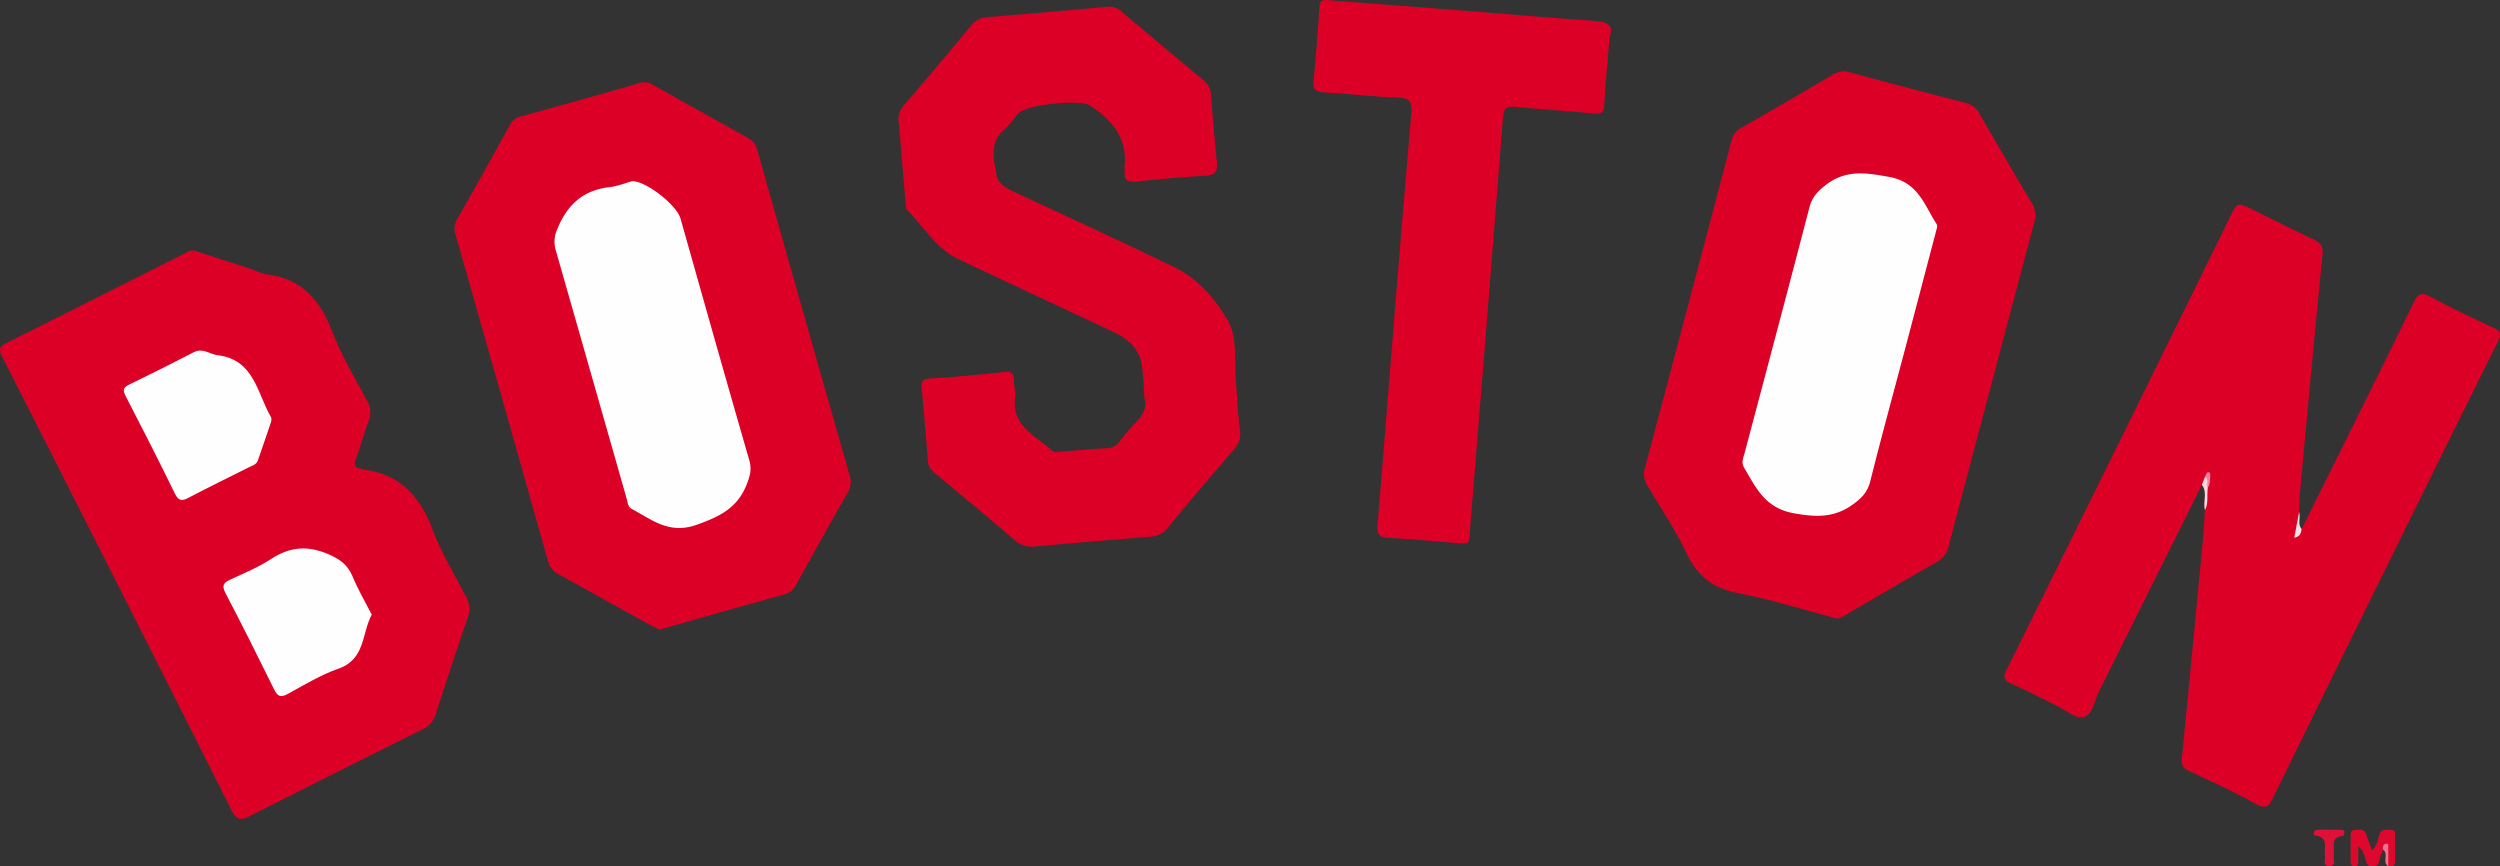
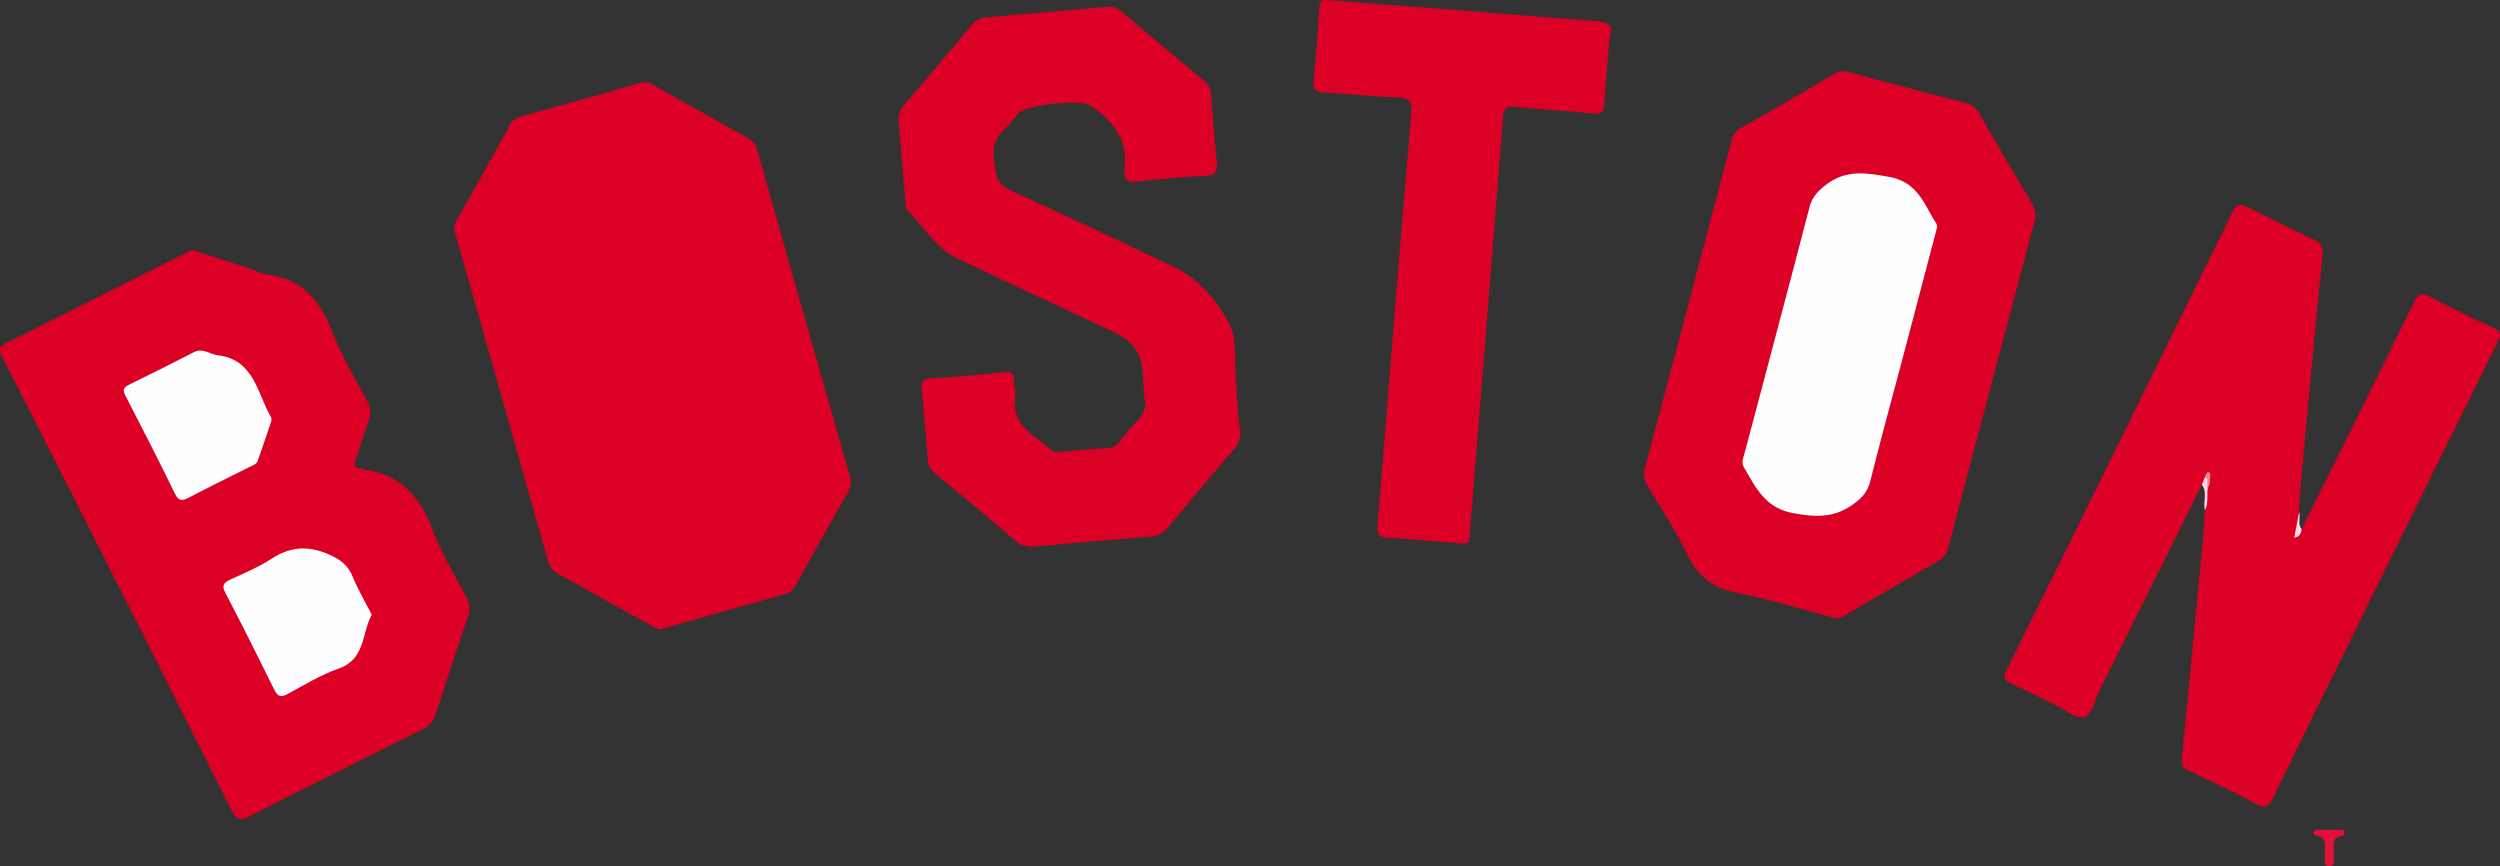
<svg xmlns="http://www.w3.org/2000/svg" viewBox="0 0 898.27 311.32">
  <rect x="0" y="0" width="898.27" height="311.32" fill="#333333" stroke="none" />
  <defs>
    <style>.cls-1{fill:#dc0026;}.cls-2{fill:#de082e;}.cls-3{fill:#e01038;}.cls-4{fill:#fbd8df;}.cls-5{fill:#fce0e5;}.cls-6{fill:#f1728d;}.cls-7{fill:#f38098;}.cls-8{fill:#fefefe;}</style>
  </defs>
  <title>boston-beaneaters</title>
  <g id="Layer_2" data-name="Layer 2">
    <g id="Layer_1-2" data-name="Layer 1">
      <g id="GtyCLG.tif">
        <path class="cls-1" d="M791.16,174.2q-18.42,37.05-36.88,74.07c-1.68,3.37-2.44,8.58-5.66,9.42-2.71.7-6.48-2.62-9.76-4.2-5.38-2.61-10.67-5.41-16.13-7.81-2.89-1.26-3-2.47-1.66-5.17q28.38-57.16,56.52-114.43,11.8-23.91,23.56-47.86c2.77-5.66,2.72-5.65,8.56-2.76C816.85,79,824,82.59,831.21,86c2.56,1.2,3.61,2.43,3.29,5.61-2.86,28.47-5.46,57-8.11,85.45-.22,2.32-.23,4.65-.34,7-.08,2.1-1.73,4.44.92,6.14,13.45-27.12,27-54.19,40.24-81.39,1.66-3.39,2.83-3.94,6.19-2.12,7.3,3.95,14.82,7.52,22.37,11,2.85,1.3,3,2.45,1.69,5.15q-25.51,51.39-50.8,102.89c-10,20.29-20,40.56-29.92,60.91-1.5,3.08-2.59,4.18-6.12,2.25-7.87-4.29-16-8.12-24.15-11.92-2.23-1-2.74-2.24-2.51-4.58q3.94-40,7.7-80c.28-3,.37-6,.55-8.95,1-2.31.23-4.72.45-7.07-.13-1.15,1-2.35-.15-3.43A6.86,6.86,0,0,1,791.16,174.2Z" />
        <path class="cls-1" d="M70,90.09q9.72,3.16,19.43,6.33c2.21.72,4.35,1.9,6.61,2.19,12.24,1.6,18.89,9,23.16,20.13,3.37,8.8,8.32,17,12.73,25.39a7.86,7.86,0,0,1,.56,7.06c-1.71,4.5-2.93,9.19-4.64,13.7-.79,2.1-.54,3.11,1.71,3.45.32,0,.61.3.93.34,13.12,1.63,20.38,9.56,24.91,21.53,3.16,8.35,7.82,16.14,12,24.07a8.58,8.58,0,0,1,.69,7.5Q162.2,239,156.66,256.32a8.87,8.87,0,0,1-4.89,5.78q-31,15.42-61.94,31.1c-3.25,1.65-4.78,1.59-6.6-2Q42.21,209.63.81,128.28c-1.42-2.8-1-3.78,1.69-5.14,21.14-10.51,42.21-21.2,63.31-31.8C67.11,90.68,68.38,89.69,70,90.09Z" />
        <path class="cls-1" d="M237,226.19c-1-.48-2.22-1-3.36-1.61-10.92-6-21.79-12.16-32.75-18.12a7.78,7.78,0,0,1-4.1-5.21Q180.4,142.92,163.76,84.63a6.63,6.63,0,0,1,.39-5.66c6.44-11.27,12.76-22.61,19-34a6.14,6.14,0,0,1,4.12-3.18c14.27-3.91,28.53-7.88,42.74-12a5.36,5.36,0,0,1,4.62.71c11.32,6.34,22.63,12.7,34,19A6.84,6.84,0,0,1,272.14,54q16.51,58.56,33.21,117.07a7.08,7.08,0,0,1-.85,6.06c-6.18,10.84-12.23,21.75-18.3,32.65-1,1.78-2,3.15-4.25,3.77-14.26,3.89-28.47,8-42.7,12Z" />
        <path class="cls-1" d="M659.38,222.07c-11.56-3-23-6.68-34.74-8.91-9-1.72-14.64-6-18.56-14.22-4-8.39-9.21-16.19-14-24.19a7.75,7.75,0,0,1-1.08-6.52q15.68-58.8,31.12-117.65A6.73,6.73,0,0,1,625.55,46q16.69-9.51,33.22-19.31a7.06,7.06,0,0,1,6.08-.65Q685.54,31.66,706.31,37a7.26,7.26,0,0,1,4.87,3.77c6.25,10.81,12.49,21.61,18.93,32.3a8.34,8.34,0,0,1,.78,7q-15.42,58.08-30.74,116.2a7.88,7.88,0,0,1-3.83,5.43C685.19,208,674.16,214.55,663.08,221,662,221.62,660.87,222.58,659.38,222.07Z" />
        <path class="cls-1" d="M411.22,143.17c-.42-5-.33-9.21-1.24-13.23-1.16-5.17-5.1-8.38-9.73-10.57-18.64-8.82-37.35-17.49-56-26.33C336.32,89.27,332,81.53,326.06,75.6c-.59-.59-.61-1.86-.7-2.84-.83-9.62-1.55-19.25-2.48-28.87a7.76,7.76,0,0,1,2.1-6.3q12.06-14,23.83-28.26a8.31,8.31,0,0,1,6.34-3.2q21.41-1.71,42.78-3.72a6.72,6.72,0,0,1,5.35,2q14.49,12.26,29.11,24.39a6.8,6.8,0,0,1,2.7,5c.64,8.13,1.3,16.26,2.13,24.37.33,3.23-.33,4.79-4.05,5-8.31.41-16.61,1.21-24.88,2.07-3,.32-4.43-.51-4.19-3.63,0-.49-.14-1-.08-1.49,1.27-10.5-4.47-17-12.53-22.3-3.33-2.19-22.94-.17-25.56,2.83-1.64,1.89-3,4.08-4.89,5.67-5.63,4.76-4,10.78-3,16.56.57,3.18,3.44,4.69,6.23,6,19.28,9,38.62,17.88,57.78,27.16,8.61,4.17,15,11.81,19.34,19.58,3.35,6,2,14.6,2.71,22,.49,5.48.6,11,1.39,16.42a8.6,8.6,0,0,1-2.27,7.64q-11.94,13.78-23.55,27.85a8.52,8.52,0,0,1-6.34,3.31q-20.67,1.64-41.32,3.51a9.5,9.5,0,0,1-7.69-2.46c-9.2-8-18.59-15.69-27.93-23.47-1.56-1.31-2.86-2.59-3-4.88-.64-8.63-1.42-17.25-2.21-25.87-.22-2.34.17-3.51,3-3.68,9-.55,17.93-1.36,26.87-2.32,2.62-.29,3.19.65,3.22,2.91,0,2,.81,4,.53,5.95-1.55,10.53,7.25,13.9,13.11,19.3,1.12,1,2.53.52,3.84.42,5.31-.42,10.62-.95,15.94-1.2a5.9,5.9,0,0,0,4.63-2.44,85.2,85.2,0,0,1,5.8-6.87C410.79,149.07,412.18,146.15,411.22,143.17Z" />
        <path class="cls-1" d="M578.31,13.48c-.7,8.71-1.46,16.5-1.9,24.3-.16,2.77-1.18,3.25-3.7,3-9.44-.89-18.92-1.49-28.36-2.38-2.9-.28-4,.32-4.29,3.54q-5.76,73.65-11.79,147.29c-.58,7.1.47,6.28-6.93,5.73s-14.92-1.35-22.4-1.71c-3.23-.15-4.28-1.11-4-4.43,2-23.55,3.8-47.12,5.71-70.68,2.11-25.87,4.21-51.75,6.46-77.6.36-4.09-.82-5.39-5-5.52-8.81-.27-17.59-1.32-26.39-1.82-3-.17-4.06-1-3.75-4.17q1.32-13.15,2.09-26.37c.19-3.34,2.22-2.66,4.13-2.52q20.9,1.59,41.8,3.22c17.42,1.37,34.83,2.91,52.27,4.1C577.05,7.79,580.16,8.67,578.31,13.48Z" />
-         <path class="cls-2" d="M856.2,305.26a5.35,5.35,0,0,1-.44,1.42c-1.09,1.62-.35,4.84-3.5,4.62-2.64-.18-2-3.05-3-4.62a6.91,6.91,0,0,0-1.92-2.6c0,1.82,0,3.64,0,5.46,0,.84-.07,1.73-1.21,1.76a1.38,1.38,0,0,1-1.51-1.54c0-3.32,0-6.64,0-9.95,0-1.29.82-1.69,1.95-1.67,1.45,0,3-.33,3.64,1.68s1.36,3.7,2.11,5.72c1.77-1.64,2-3.75,2.63-5.59.79-2.32,2.5-1.81,4.05-1.76,2.07.06,1.54,1.77,1.57,3,.07,2.66,0,5.31,0,8,0,1.65-.58,2.55-2.39,2.08-.92-1.45-.27-3.06-.5-4.57C857.54,305.82,857.8,304.53,856.2,305.26Z" />
        <path class="cls-3" d="M837,298.14c1.33,0,2.66,0,4,0,.69,0,1.38.22,1.38,1,0,.42-.33,1.18-.58,1.2-4.79.54-2.79,4.24-3.27,6.82-.26,1.43,1.07,3.88-1.46,4-2.7.15-1.48-2.36-1.7-3.78-.43-2.74,1.46-6.45-3.45-7.2-.8-.13-.83-1.83.62-2a37.15,37.15,0,0,1,4.48,0Z" />
        <path class="cls-4" d="M791.16,174.2l1.11-2.89c2.55.77,1.19,2.52,1,4-.37,2.67.32,5.48-1,8C791.4,180.33,793.33,177,791.16,174.2Z" />
        <path class="cls-5" d="M827,190.13c-.29,1.21-.29,2.63-2.67,3.1.62-3.27,1.19-6.25,1.75-9.24C826.71,186,825.42,188.27,827,190.13Z" />
-         <path class="cls-6" d="M856.2,305.26c-.09-.87,0-1.85.92-2.07,1.37-.34,1,.9,1,1.57.05,2.15,0,4.29,0,6.44C855.73,309.8,858.5,306.7,856.2,305.26Z" />
        <path class="cls-7" d="M793.25,175.28c-.59-1.26.62-3-1-4,.32-.55.54-1.43,1-1.56.85-.25,1,.58.92,1.24C794.05,172.46,794.19,174,793.25,175.28Z" />
        <path class="cls-8" d="M97.45,151.42c-1.6,4.7-3.16,9.42-4.82,14.1-.49,1.38-1.95,1.76-3.12,2.34-7.26,3.66-14.58,7.2-21.79,11-2.38,1.24-3.56,1.18-4.88-1.51-5.75-11.79-11.7-23.48-17.74-35.12-1.16-2.24-.68-3.07,1.41-4.09,7.78-3.76,15.49-7.65,23.17-11.61,3.21-1.65,5.72.77,8.57,1.11,13.21,1.61,14.12,13.74,19.17,22.33C97.63,150.3,97.45,150.9,97.45,151.42Z" />
        <path class="cls-8" d="M133.57,220.85c-3.65,6.77-2.23,16-11.93,19.4-6.38,2.21-12.29,5.84-18.26,9.1-2.56,1.39-3.64.88-4.87-1.61C92.78,236.12,87,224.54,81,213.07c-1.43-2.73-.63-3.71,1.76-4.83,5-2.31,10.1-4.43,14.66-7.4,6.7-4.38,13.07-4.93,20.5-1.74,4.11,1.77,6.95,3.74,8.7,7.89C128.56,211.7,131.17,216.16,133.57,220.85Z" />
-         <path class="cls-8" d="M227.19,65.08c5.18.1,15.95,8.62,17.32,13.43,8.2,29,16.35,57.93,24.71,86.84,1,3.37.21,5.82-1,8.89-3.35,8.38-9.73,11.4-17.9,14.32-9.93,3.54-16.08-1.85-23.32-5.69-1.47-.78-1.49-2.5-1.9-3.93q-12.71-44.61-25.46-89.21a10.7,10.7,0,0,1,.66-7.53c3.54-8.78,9.45-14,19-15C222.08,66.86,224.76,65.74,227.19,65.08Z" />
        <path class="cls-8" d="M696,81.73c-3.93,14.93-7.68,29.23-11.45,43.52C680.34,141.14,676,157,672,172.93c-1,3.85-3,6-6.21,8.3-6.77,4.88-13.21,4.63-21.26,3.19-10.41-1.87-13.66-9.28-17.95-16.55-1-1.76-.14-3.53.33-5.3,7.79-29.37,15.61-58.73,23.25-88.13,1-3.66,2.94-5.72,5.89-8,7.27-5.56,14.32-4.4,22.75-2.87,10.51,1.91,12.58,10.1,17,16.86A2,2,0,0,1,696,81.73Z" />
      </g>
    </g>
  </g>
</svg>